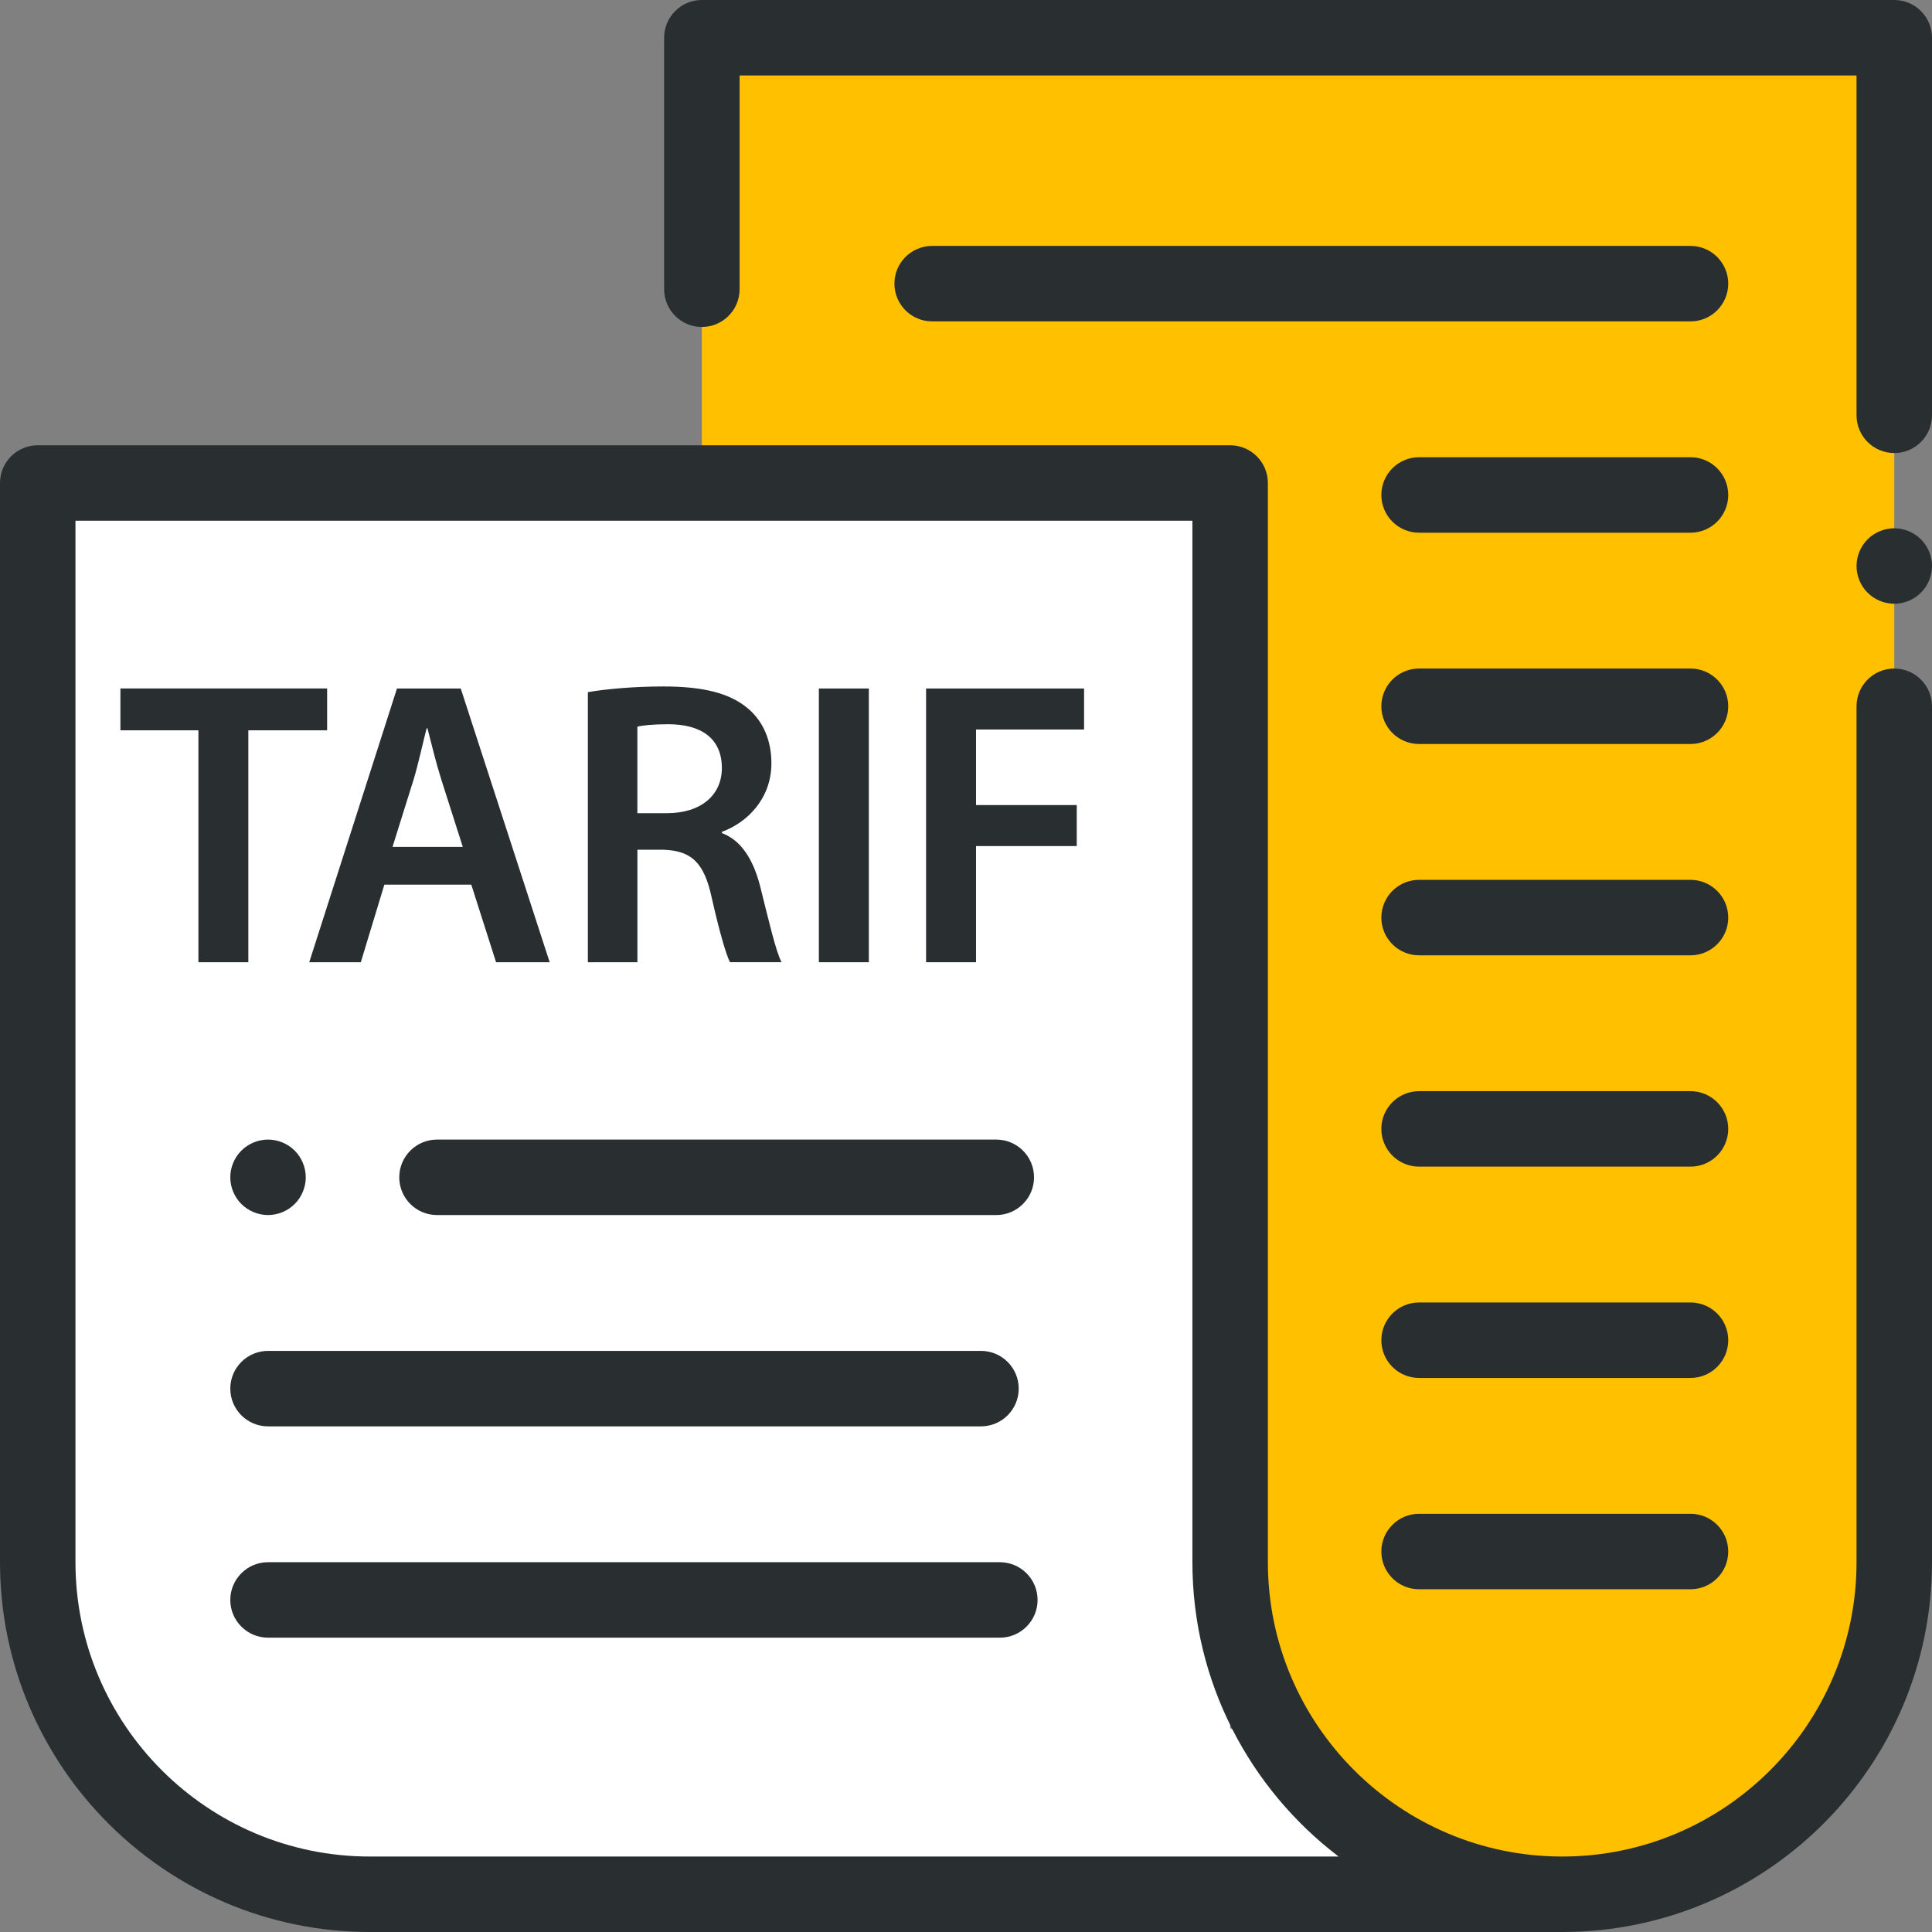
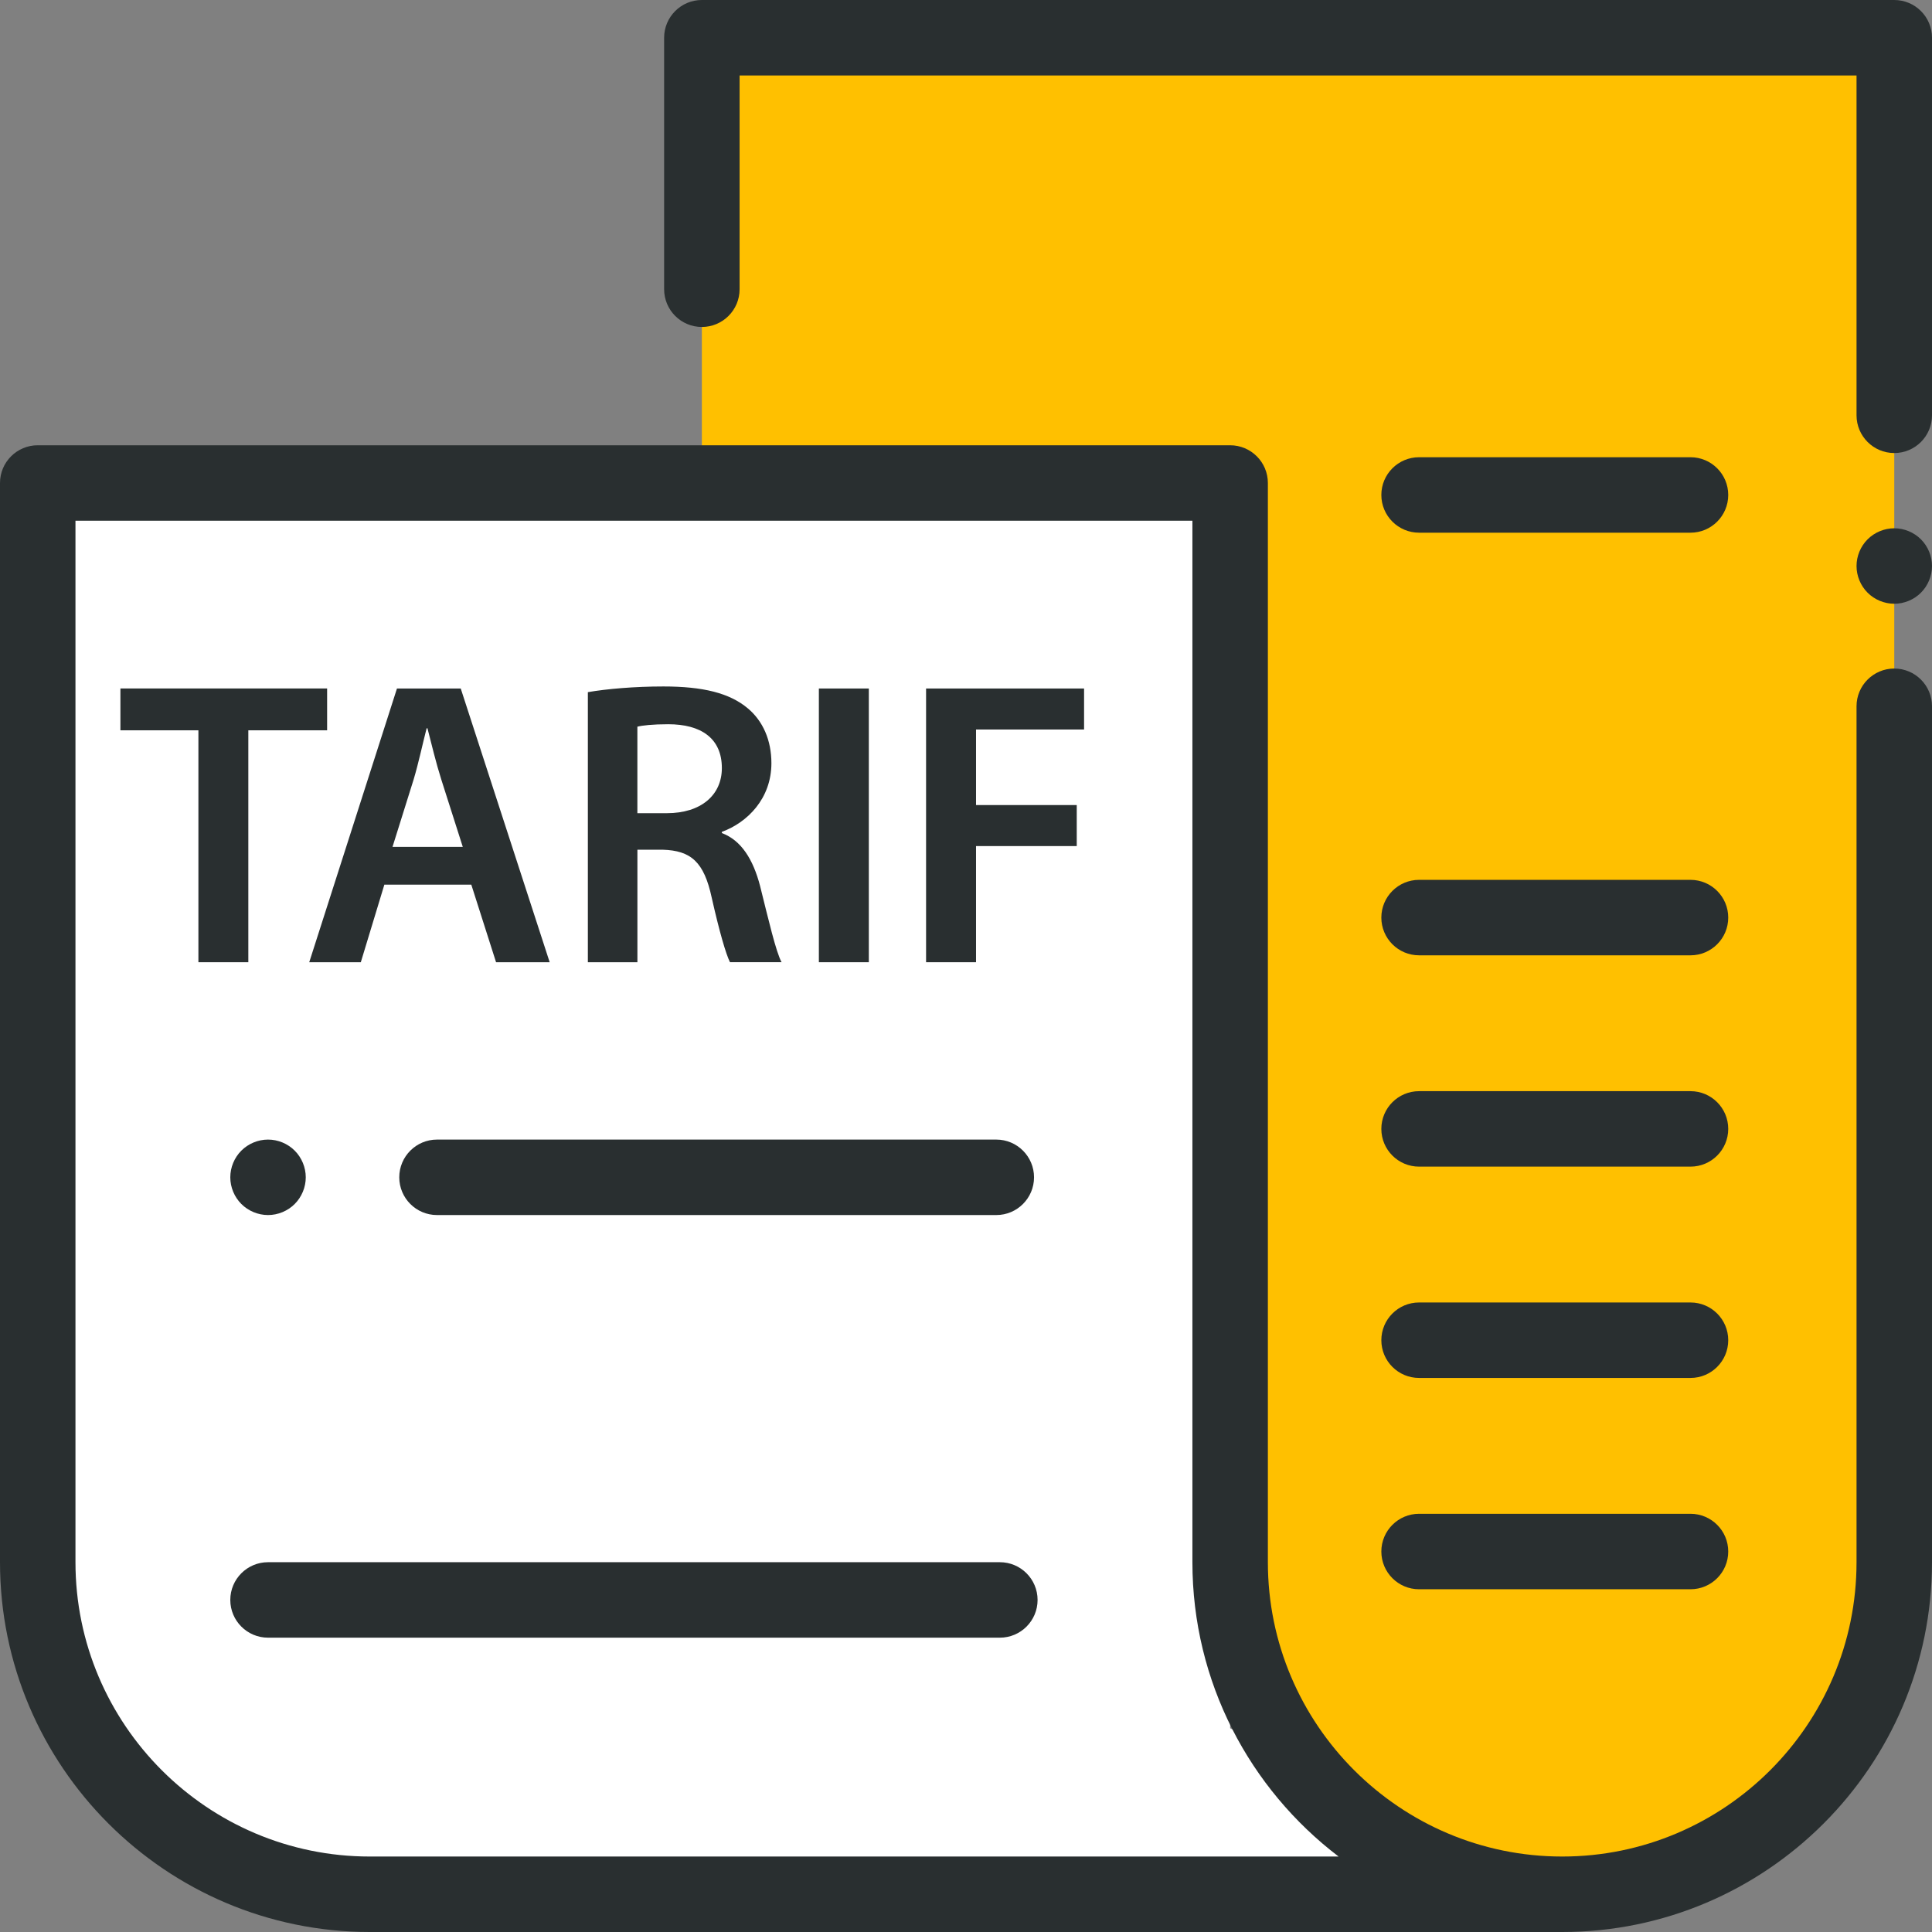
<svg xmlns="http://www.w3.org/2000/svg" version="1.1" id="Capa_1" x="0px" y="0px" viewBox="0 0 512 512" style="enable-background:new 0 0 512 512;" xml:space="preserve">
  <rect x="0" y="0" width="512" height="512" fill="#808080" stroke="none" />
  <style type="text/css">
	.st0{fill:#FFC000;}
	.st1{fill:#FFFFFF;}
	.st2{fill:#292F30;}
</style>
  <path class="st0" d="M502,10H186v118h140v286c0,48.6,39.4,88,88,88l0,0c48.6,0,88-39.4,88-88V113.72v-3.67V54" />
  <path class="st1" d="M326,458V128H98H10v286c0,48.6,39.4,88,88,88h268l48-0.2" />
  <path class="st2" d="M502,177.17c-5.52,0-10,4.48-10,10V414c0,43.01-34.99,78-78,78s-78-34.99-78-78V128c0-5.52-4.48-10-10-10H10  c-5.52,0-10,4.48-10,10v286c0,54.04,43.96,98,98,98h316c54.04,0,98-43.96,98-98V187.17C512,181.65,507.52,177.17,502,177.17z   M98,492c-43.01,0-78-34.99-78-78V138h296v276c0,31.79,15.22,60.08,38.74,78H98z" />
  <path class="st2" d="M502,0H186c-5.52,0-10,4.48-10,10v66.65c0,5.52,4.48,10,10,10s10-4.48,10-10V20h296v90.06c0,5.52,4.48,10,10,10  s10-4.48,10-10V10C512,4.48,507.52,0,502,0z" />
  <path class="st2" d="M115.81,322h148.22c5.52,0,10-4.48,10-10s-4.48-10-10-10H115.81c-5.52,0-10,4.48-10,10S110.29,322,115.81,322z" />
  <path class="st2" d="M71.03,322c2.63,0,5.21-1.07,7.07-2.93c1.86-1.86,2.93-4.44,2.93-7.07s-1.07-5.21-2.93-7.07  c-1.86-1.86-4.44-2.93-7.07-2.93c-2.63,0-5.21,1.07-7.07,2.93c-1.86,1.86-2.93,4.44-2.93,7.07s1.07,5.21,2.93,7.07  C65.82,320.93,68.4,322,71.03,322z" />
-   <path class="st2" d="M71.03,378h188.94c5.52,0,10-4.48,10-10s-4.48-10-10-10H71.03c-5.52,0-10,4.48-10,10S65.51,378,71.03,378z" />
  <path class="st2" d="M264.97,414H71.03c-5.52,0-10,4.48-10,10s4.48,10,10,10h193.94c5.52,0,10-4.48,10-10S270.49,414,264.97,414z" />
-   <path class="st2" d="M448,65.17H247.03c-5.52,0-10,4.48-10,10s4.48,10,10,10H448c5.52,0,10-4.48,10-10S453.52,65.17,448,65.17z" />
  <path class="st2" d="M448,121.17h-71.93c-5.52,0-10,4.48-10,10c0,5.52,4.48,10,10,10H448c5.52,0,10-4.48,10-10  S453.52,121.17,448,121.17z" />
-   <path class="st2" d="M448,177.17h-71.93c-5.52,0-10,4.48-10,10s4.48,10,10,10H448c5.52,0,10-4.48,10-10S453.52,177.17,448,177.17z" />
  <path class="st2" d="M448,233.17h-71.93c-5.52,0-10,4.48-10,10s4.48,10,10,10H448c5.52,0,10-4.48,10-10S453.52,233.17,448,233.17z" />
  <path class="st2" d="M448,289.17h-71.93c-5.52,0-10,4.48-10,10s4.48,10,10,10H448c5.52,0,10-4.48,10-10S453.52,289.17,448,289.17z" />
  <path class="st2" d="M448,345.17h-71.93c-5.52,0-10,4.48-10,10s4.48,10,10,10H448c5.52,0,10-4.48,10-10S453.52,345.17,448,345.17z" />
  <path class="st2" d="M448,401.17h-71.93c-5.52,0-10,4.48-10,10s4.48,10,10,10H448c5.52,0,10-4.48,10-10S453.52,401.17,448,401.17z" />
  <path class="st2" d="M502,140c-2.63,0-5.21,1.07-7.07,2.93c-1.86,1.86-2.93,4.44-2.93,7.07s1.07,5.21,2.93,7.07S499.37,160,502,160  s5.21-1.07,7.07-2.93c1.86-1.86,2.93-4.44,2.93-7.07s-1.07-5.21-2.93-7.07C507.21,141.07,504.63,140,502,140z" />
  <g>
    <path class="st2" d="M52.58,193.54H31.91v-11.09h54.78v11.09H65.81V255H52.58V193.54z" />
    <path class="st2" d="M101.86,234.44L95.62,255H81.95l23.25-72.54h16.9L145.67,255h-14.21l-6.56-20.56H101.86z M122.64,224.43   l-5.7-17.87c-1.4-4.41-2.58-9.36-3.66-13.56h-0.22c-1.08,4.2-2.15,9.26-3.44,13.56l-5.6,17.87H122.64z" />
    <path class="st2" d="M155.78,183.43c4.95-0.86,12.38-1.51,20.02-1.51c10.44,0,17.54,1.72,22.39,5.81c3.98,3.34,6.24,8.4,6.24,14.53   c0,9.36-6.35,15.71-13.13,18.19v0.32c5.17,1.94,8.29,7,10.12,13.99c2.26,9.04,4.2,17.44,5.7,20.23h-13.67   c-1.08-2.15-2.8-8.07-4.84-17.11c-2.04-9.47-5.49-12.48-13.02-12.7h-6.67V255h-13.13V183.43z M168.91,215.5h7.86   c8.93,0,14.53-4.74,14.53-11.95c0-7.96-5.6-11.62-14.21-11.62c-4.2,0-6.89,0.32-8.18,0.65V215.5z" />
    <path class="st2" d="M230.25,182.46V255h-13.24v-72.54H230.25z" />
    <path class="st2" d="M245.42,182.46h41.87v10.87h-28.63v20.02h26.69v10.87h-26.69V255h-13.24V182.46z" />
  </g>
</svg>